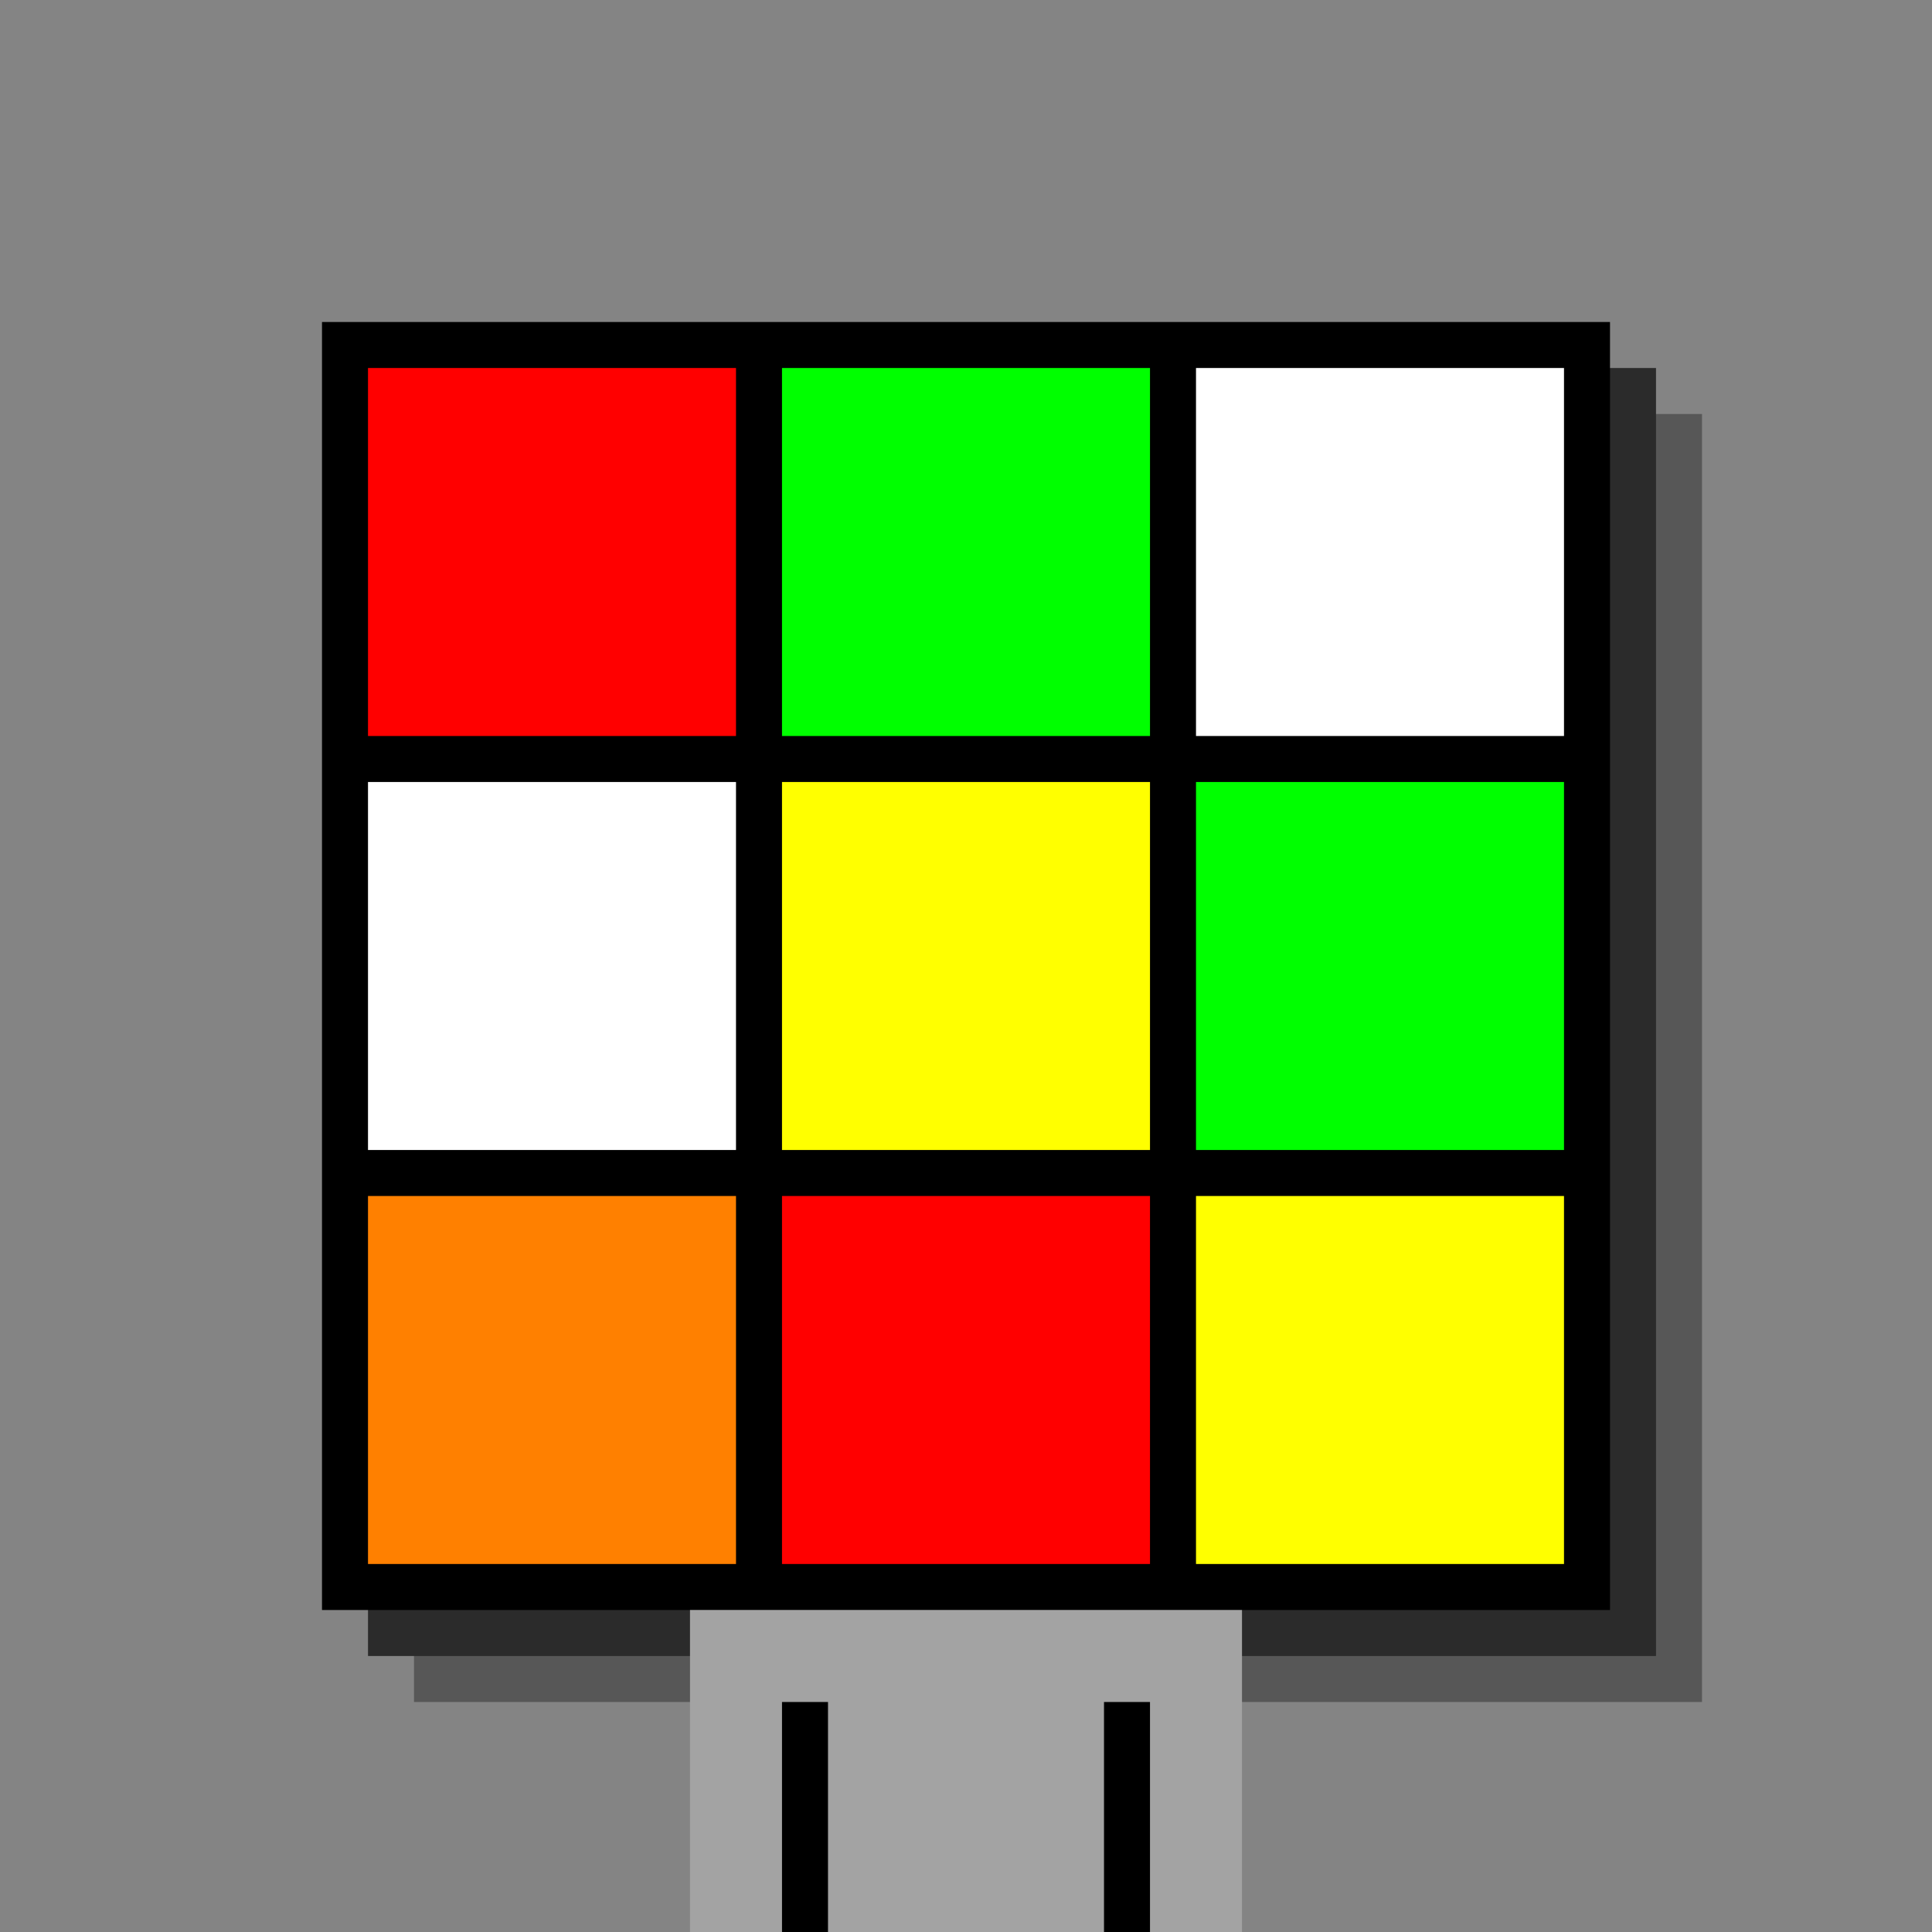
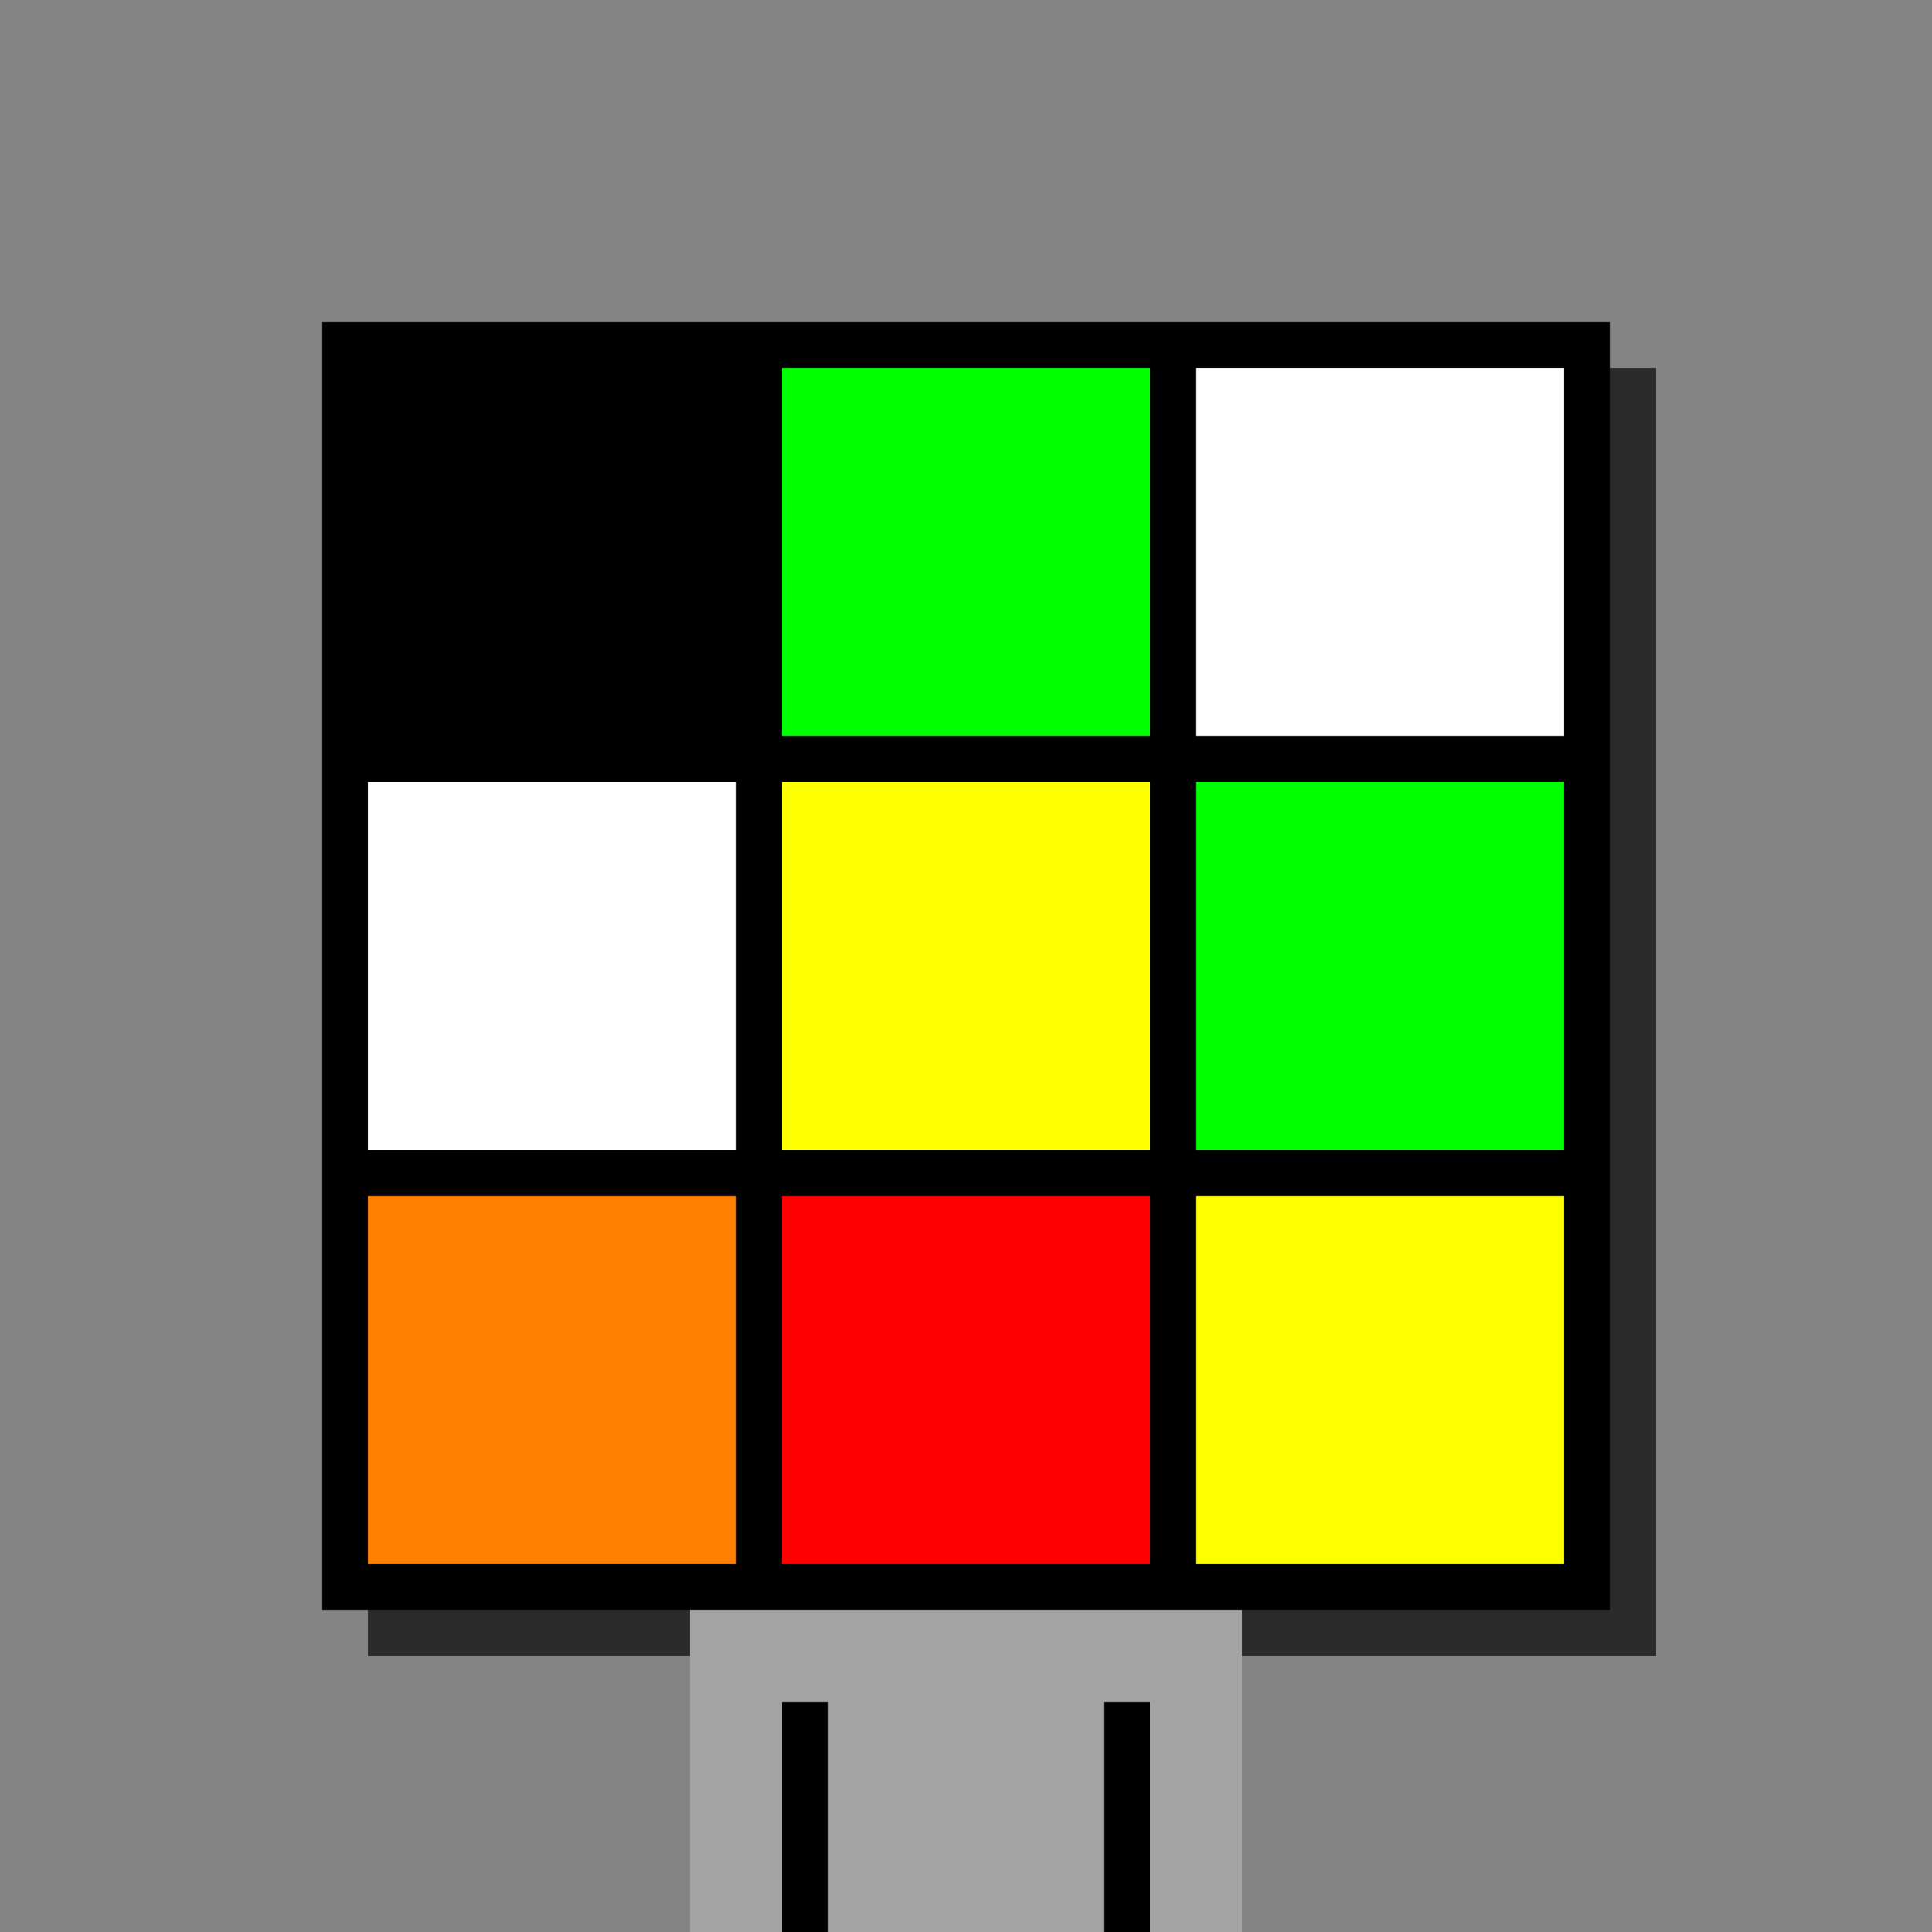
<svg xmlns="http://www.w3.org/2000/svg" width="420" height="420">
  <rect width="420" height="420" x="0" y="0" fill="rgb(132,132,132)" />
-   <rect width="280" height="280" x="90" y="90" fill="rgb(87,87,87)" />
  <rect width="280" height="280" x="80" y="80" fill="rgb(43,43,43)" />
  <rect width="280" height="280" x="70" y="70" fill="#000000" />
  <rect width="120" height="70" x="150" y="350" fill="rgb(163,163,163)" />
  <rect width="10" height="50" x="170" y="370" fill="#000000" />
  <rect width="10" height="50" x="240" y="370" fill="#000000" />
-   <rect width="80" height="80" x="80" y="80" fill="#ff0000" />
  <rect width="80" height="80" x="170" y="80" fill="#00ff00" />
  <rect width="80" height="80" x="260" y="80" fill="#ffffff" />
  <rect width="80" height="80" x="80" y="170" fill="#ffffff" />
  <rect width="80" height="80" x="170" y="170" fill="#ffff00" />
  <rect width="80" height="80" x="260" y="170" fill="#00ff00" />
  <rect width="80" height="80" x="80" y="260" fill="#ff8000" />
  <rect width="80" height="80" x="170" y="260" fill="#ff0000" />
  <rect width="80" height="80" x="260" y="260" fill="#ffff00" />
</svg>